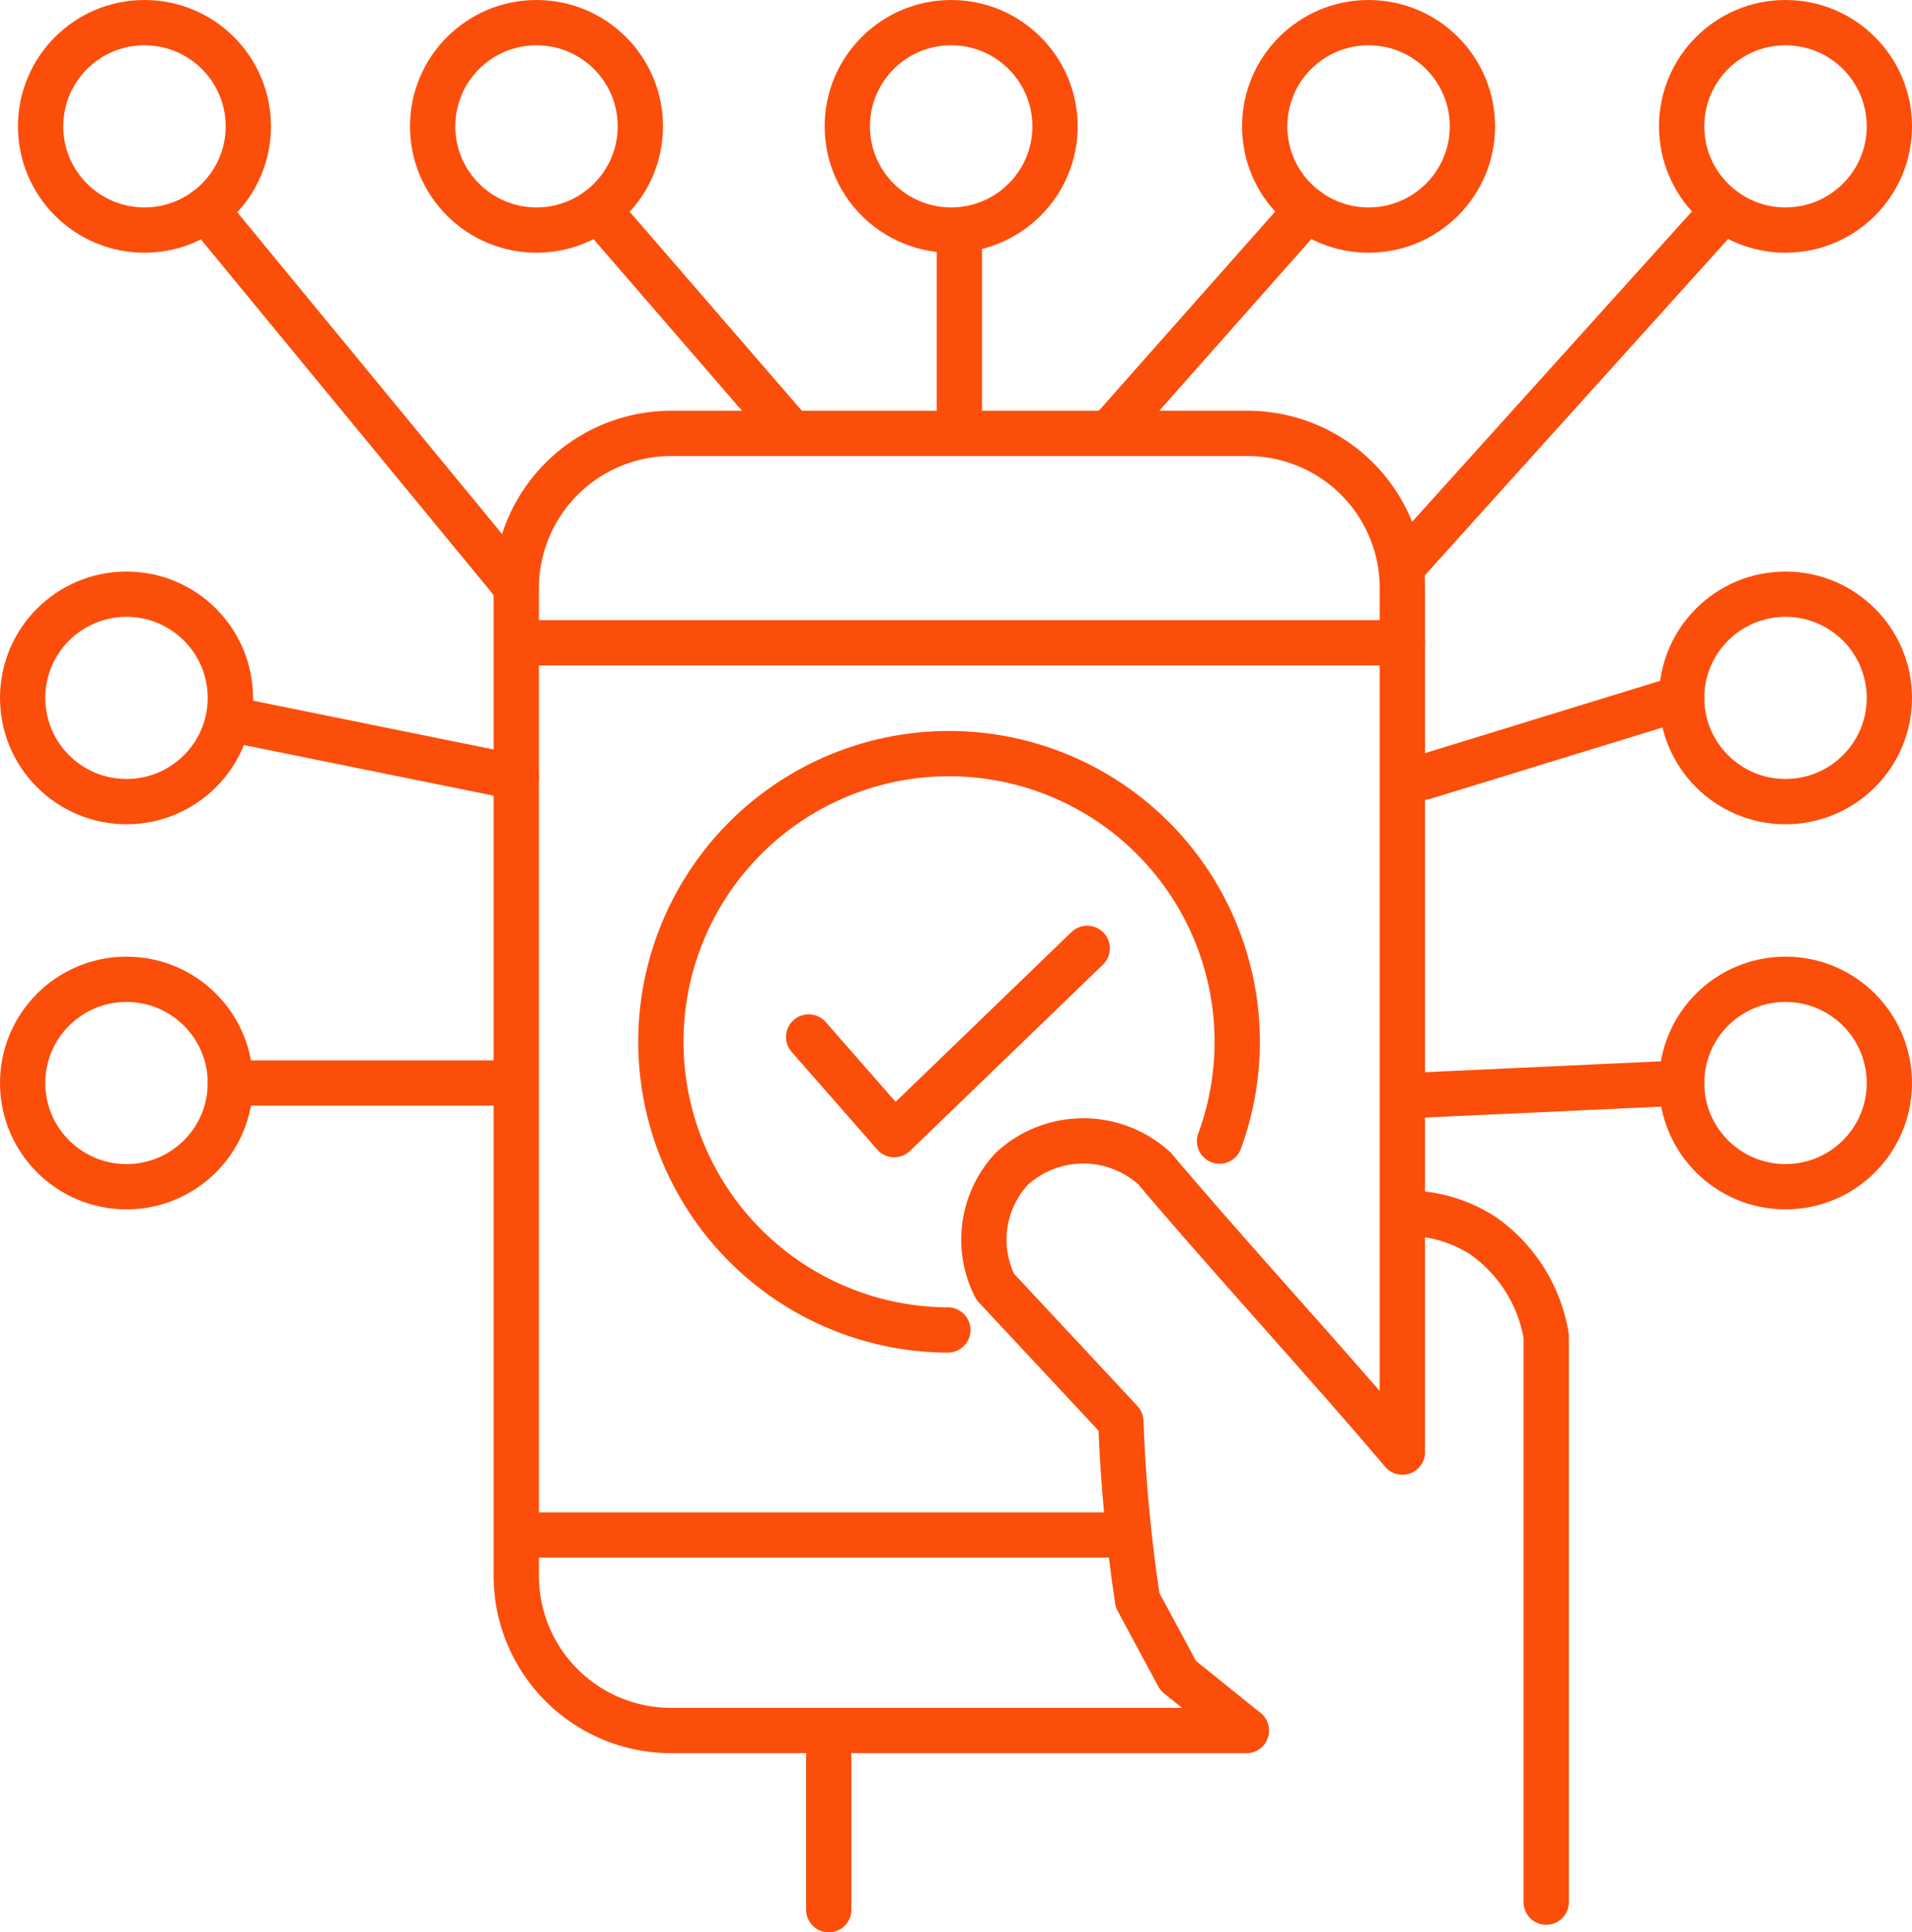
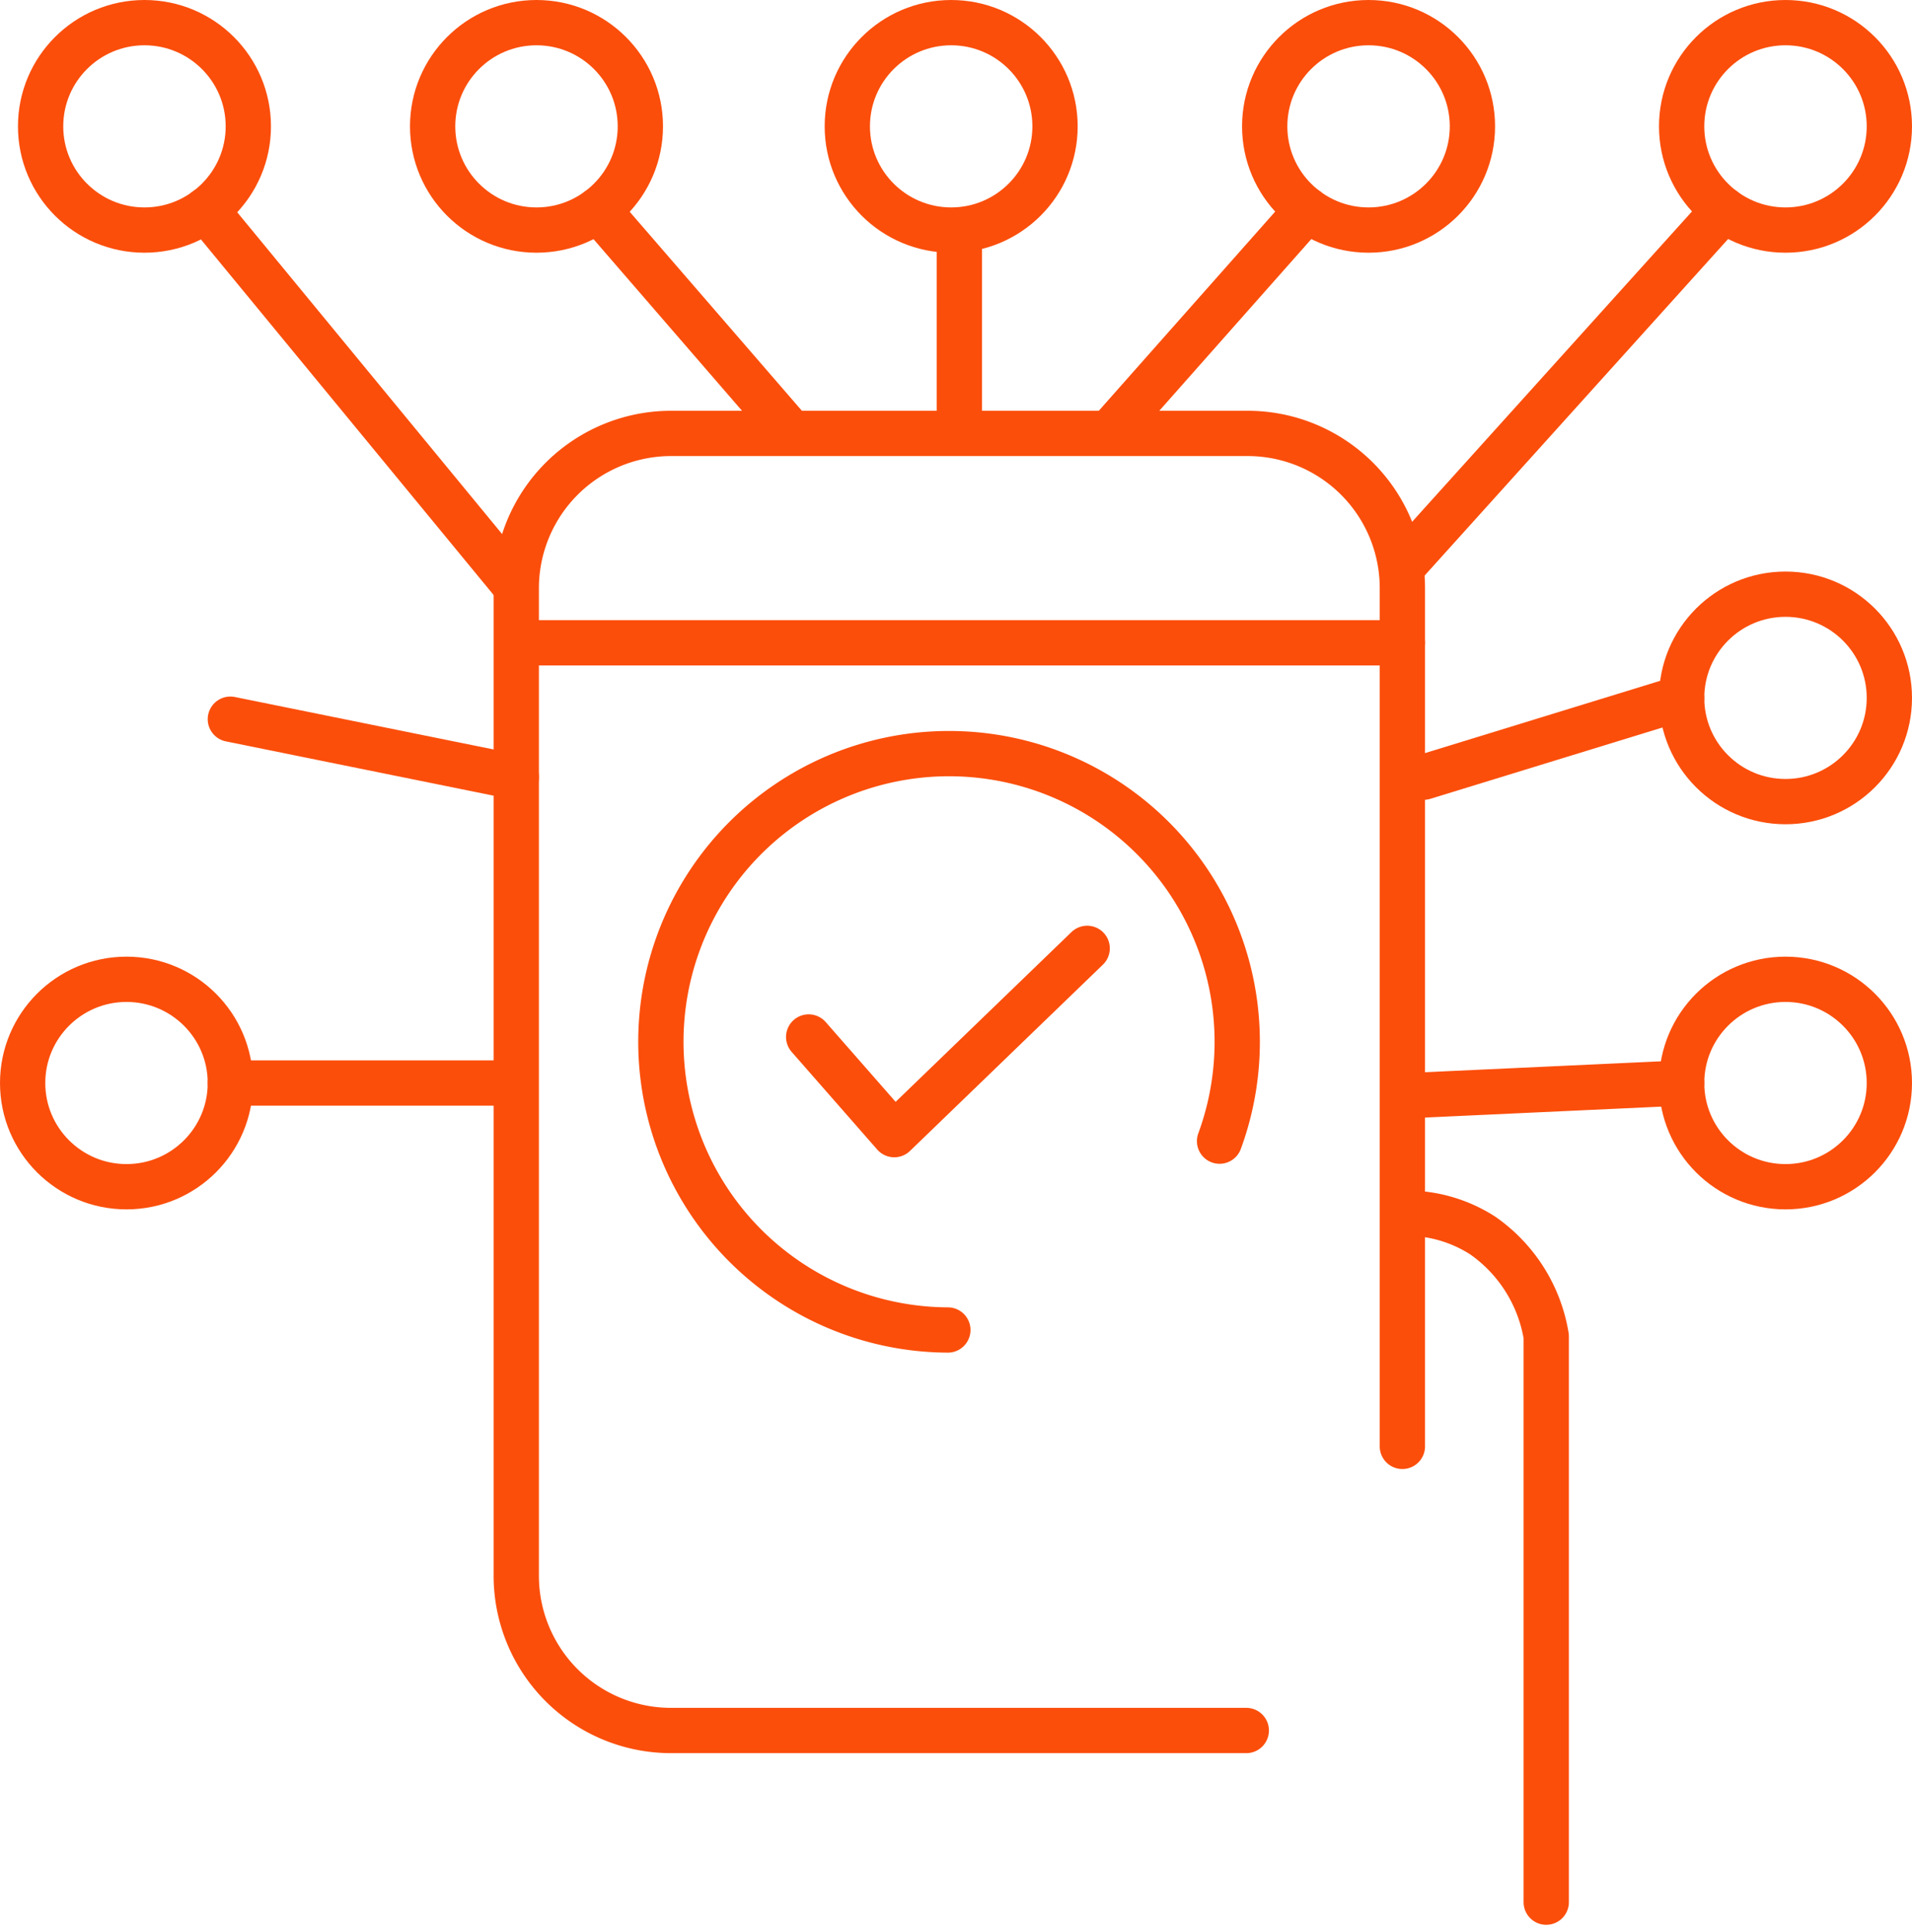
<svg xmlns="http://www.w3.org/2000/svg" viewBox="0 0 126.66 128">
  <g id="Layer_2" data-name="Layer 2">
    <g id="Insurance_Overview" data-name="Insurance Overview">
      <g id="Processing-capability">
        <ellipse cx="9.57" cy="8.37" rx="6.88" ry="6.87" fill="none" stroke="#fb4e0b" stroke-linecap="round" stroke-linejoin="round" stroke-width="3" />
        <ellipse cx="35.54" cy="8.37" rx="6.88" ry="6.87" fill="none" stroke="#fb4e0b" stroke-linecap="round" stroke-linejoin="round" stroke-width="3" />
        <ellipse cx="63.01" cy="8.37" rx="6.88" ry="6.87" fill="none" stroke="#fb4e0b" stroke-linecap="round" stroke-linejoin="round" stroke-width="3" />
        <ellipse cx="90.66" cy="8.37" rx="6.88" ry="6.87" fill="none" stroke="#fb4e0b" stroke-linecap="round" stroke-linejoin="round" stroke-width="3" />
        <ellipse cx="118.28" cy="8.37" rx="6.88" ry="6.87" fill="none" stroke="#fb4e0b" stroke-linecap="round" stroke-linejoin="round" stroke-width="3" />
        <ellipse cx="118.28" cy="46.23" rx="6.88" ry="6.87" fill="none" stroke="#fb4e0b" stroke-linecap="round" stroke-linejoin="round" stroke-width="3" />
        <ellipse cx="118.28" cy="71.74" rx="6.88" ry="6.87" fill="none" stroke="#fb4e0b" stroke-linecap="round" stroke-linejoin="round" stroke-width="3" />
-         <ellipse cx="8.38" cy="46.23" rx="6.88" ry="6.87" fill="none" stroke="#fb4e0b" stroke-linecap="round" stroke-linejoin="round" stroke-width="3" />
        <ellipse cx="8.38" cy="71.74" rx="6.88" ry="6.87" fill="none" stroke="#fb4e0b" stroke-linecap="round" stroke-linejoin="round" stroke-width="3" />
        <path d="M82.56,114.63H44.47A10.25,10.25,0,0,1,34.2,104.39V39A10.26,10.26,0,0,1,44.47,28.71H82.64A10.25,10.25,0,0,1,92.9,39V95.81" fill="none" stroke="#fb4e0b" stroke-linecap="round" stroke-linejoin="round" stroke-width="3" />
        <line x1="35.54" y1="42.58" x2="92.9" y2="42.58" fill="none" stroke="#fb4e0b" stroke-linecap="round" stroke-linejoin="round" stroke-width="3" />
-         <line x1="35.54" y1="101.68" x2="74.25" y2="101.68" fill="none" stroke="#fb4e0b" stroke-linecap="round" stroke-linejoin="round" stroke-width="3" />
-         <path d="M82.56,114.63,78.05,111l-2.69-5a104.72,104.72,0,0,1-1.11-11.84l-1.86-2-6.46-6.92a6.87,6.87,0,0,1,1.12-7.84,7,7,0,0,1,9.43,0C81.2,83,88.17,90.59,92.9,96.19" fill="none" stroke="#fb4e0b" stroke-linecap="round" stroke-linejoin="round" stroke-width="3" />
        <path d="M94.32,80.43a9.33,9.33,0,0,1,3.9,1.41,10.14,10.14,0,0,1,4.21,6.68V126" fill="none" stroke="#fb4e0b" stroke-linecap="round" stroke-linejoin="round" stroke-width="3" />
-         <line x1="54.9" y1="116.38" x2="54.9" y2="126.5" fill="none" stroke="#fb4e0b" stroke-linecap="round" stroke-linejoin="round" stroke-width="3" />
        <line x1="15.26" y1="47.64" x2="34.2" y2="51.48" fill="none" stroke="#fb4e0b" stroke-linecap="round" stroke-linejoin="round" stroke-width="3" />
        <line x1="15.26" y1="71.74" x2="33.09" y2="71.74" fill="none" stroke="#fb4e0b" stroke-linecap="round" stroke-linejoin="round" stroke-width="3" />
        <line x1="94.32" y1="72.53" x2="111.4" y2="71.74" fill="none" stroke="#fb4e0b" stroke-linecap="round" stroke-linejoin="round" stroke-width="3" />
        <line x1="94.32" y1="51.48" x2="111.4" y2="46.23" fill="none" stroke="#fb4e0b" stroke-linecap="round" stroke-linejoin="round" stroke-width="3" />
        <line x1="92.9" y1="37.52" x2="114.2" y2="13.9" fill="none" stroke="#fb4e0b" stroke-linecap="round" stroke-linejoin="round" stroke-width="3" />
        <line x1="73.89" y1="28.23" x2="86.58" y2="13.9" fill="none" stroke="#fb4e0b" stroke-linecap="round" stroke-linejoin="round" stroke-width="3" />
        <line x1="63.55" y1="27.8" x2="63.55" y2="16.47" fill="none" stroke="#fb4e0b" stroke-linecap="round" stroke-linejoin="round" stroke-width="3" />
        <line x1="52.02" y1="28.23" x2="39.62" y2="13.9" fill="none" stroke="#fb4e0b" stroke-linecap="round" stroke-linejoin="round" stroke-width="3" />
        <line x1="33.94" y1="38.56" x2="13.64" y2="13.9" fill="none" stroke="#fb4e0b" stroke-linecap="round" stroke-linejoin="round" stroke-width="3" />
        <polyline points="53.57 68.69 59.24 75.16 72.02 62.82" fill="none" stroke="#fb4e0b" stroke-linecap="round" stroke-linejoin="round" stroke-width="3" />
        <path d="M62.79,88.1a19.09,19.09,0,1,1,18-12.51" fill="none" stroke="#fb4e0b" stroke-linecap="round" stroke-linejoin="round" stroke-width="3" />
      </g>
    </g>
  </g>
</svg>